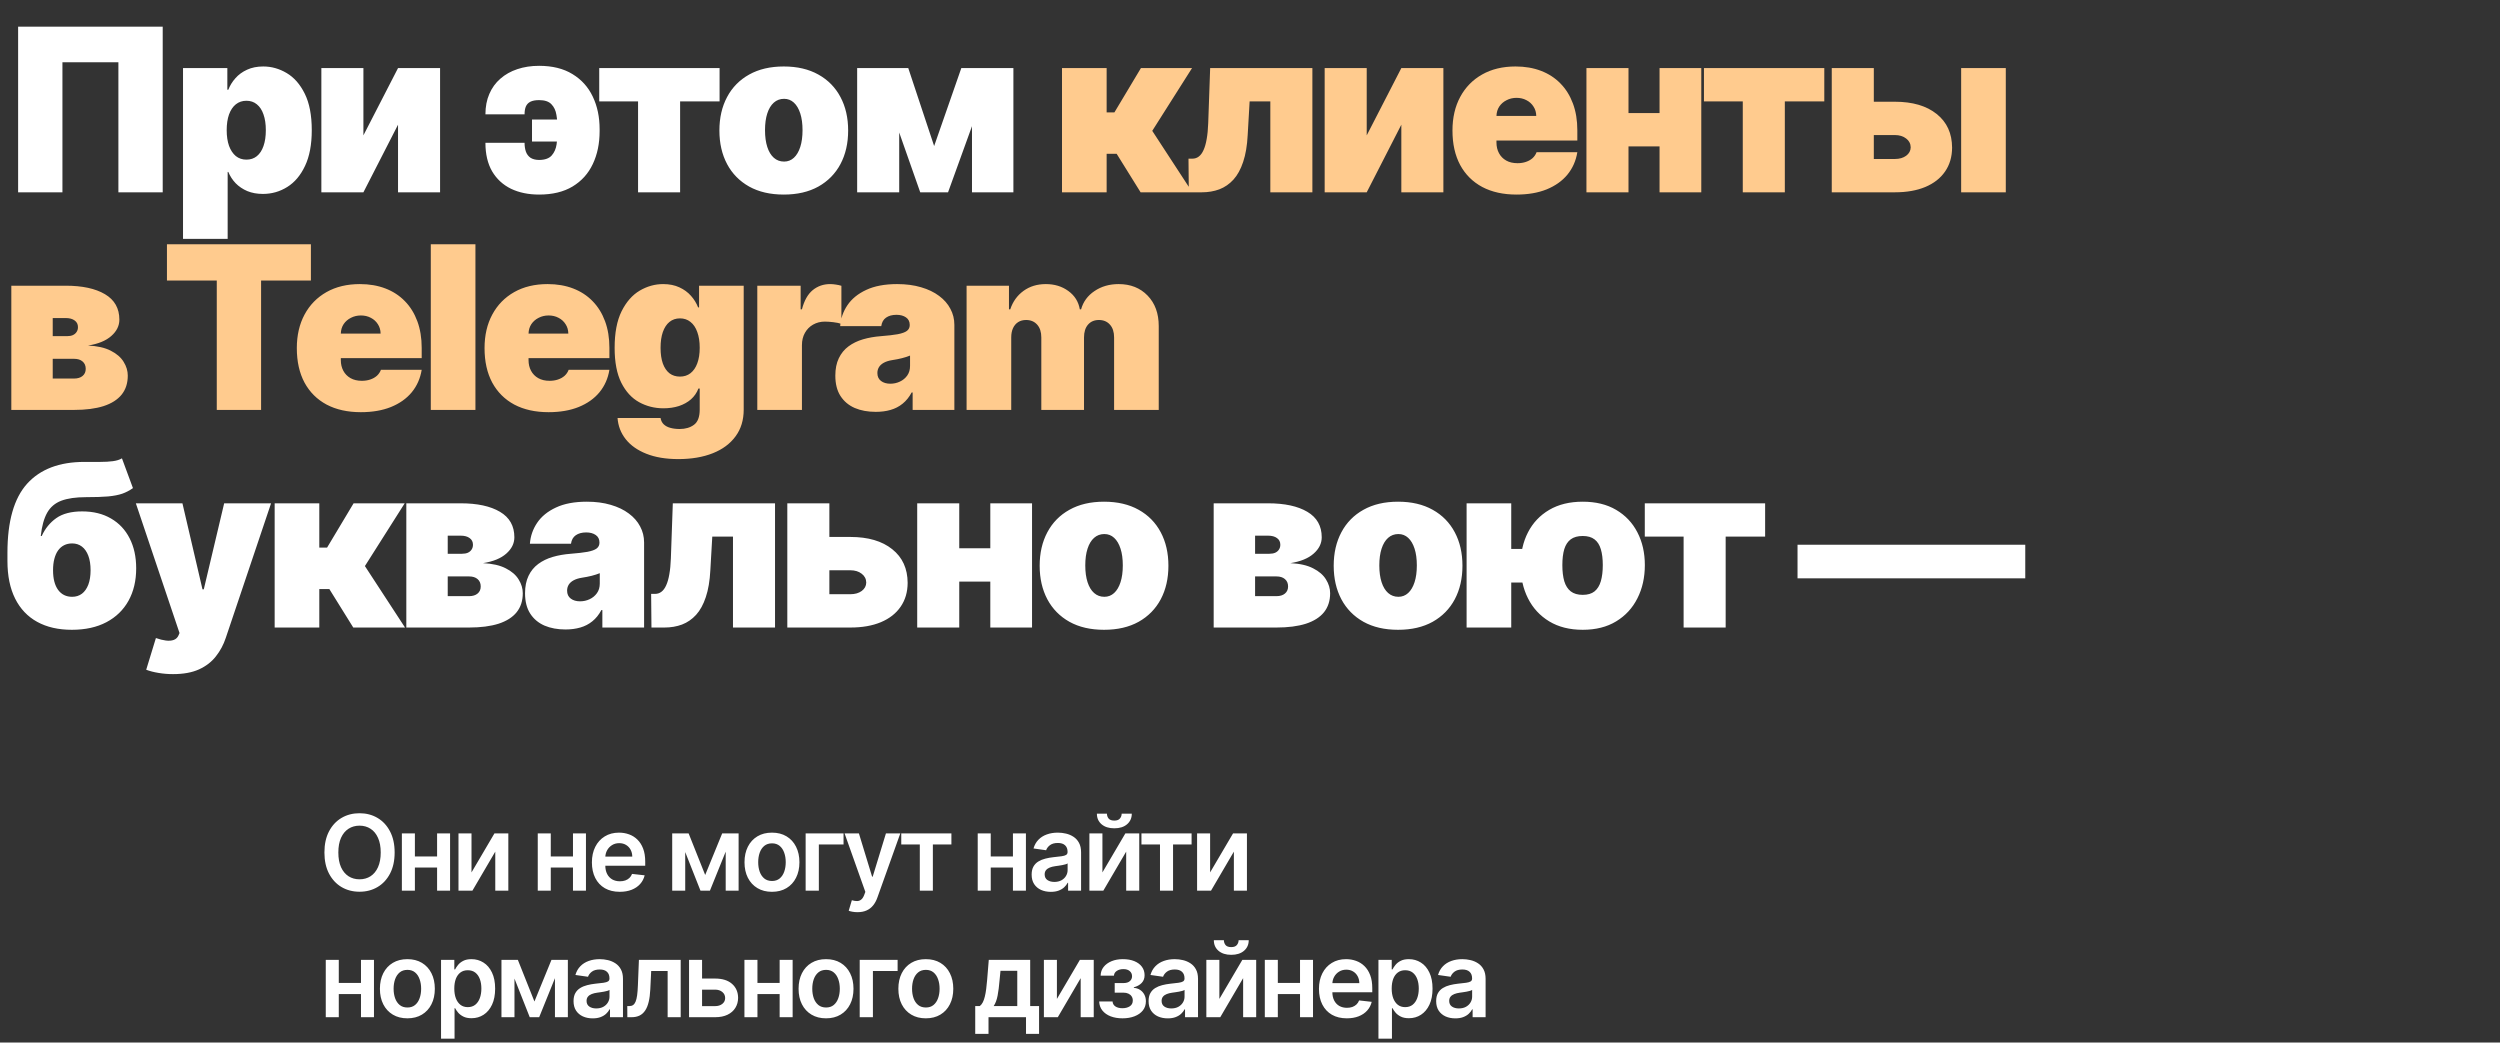
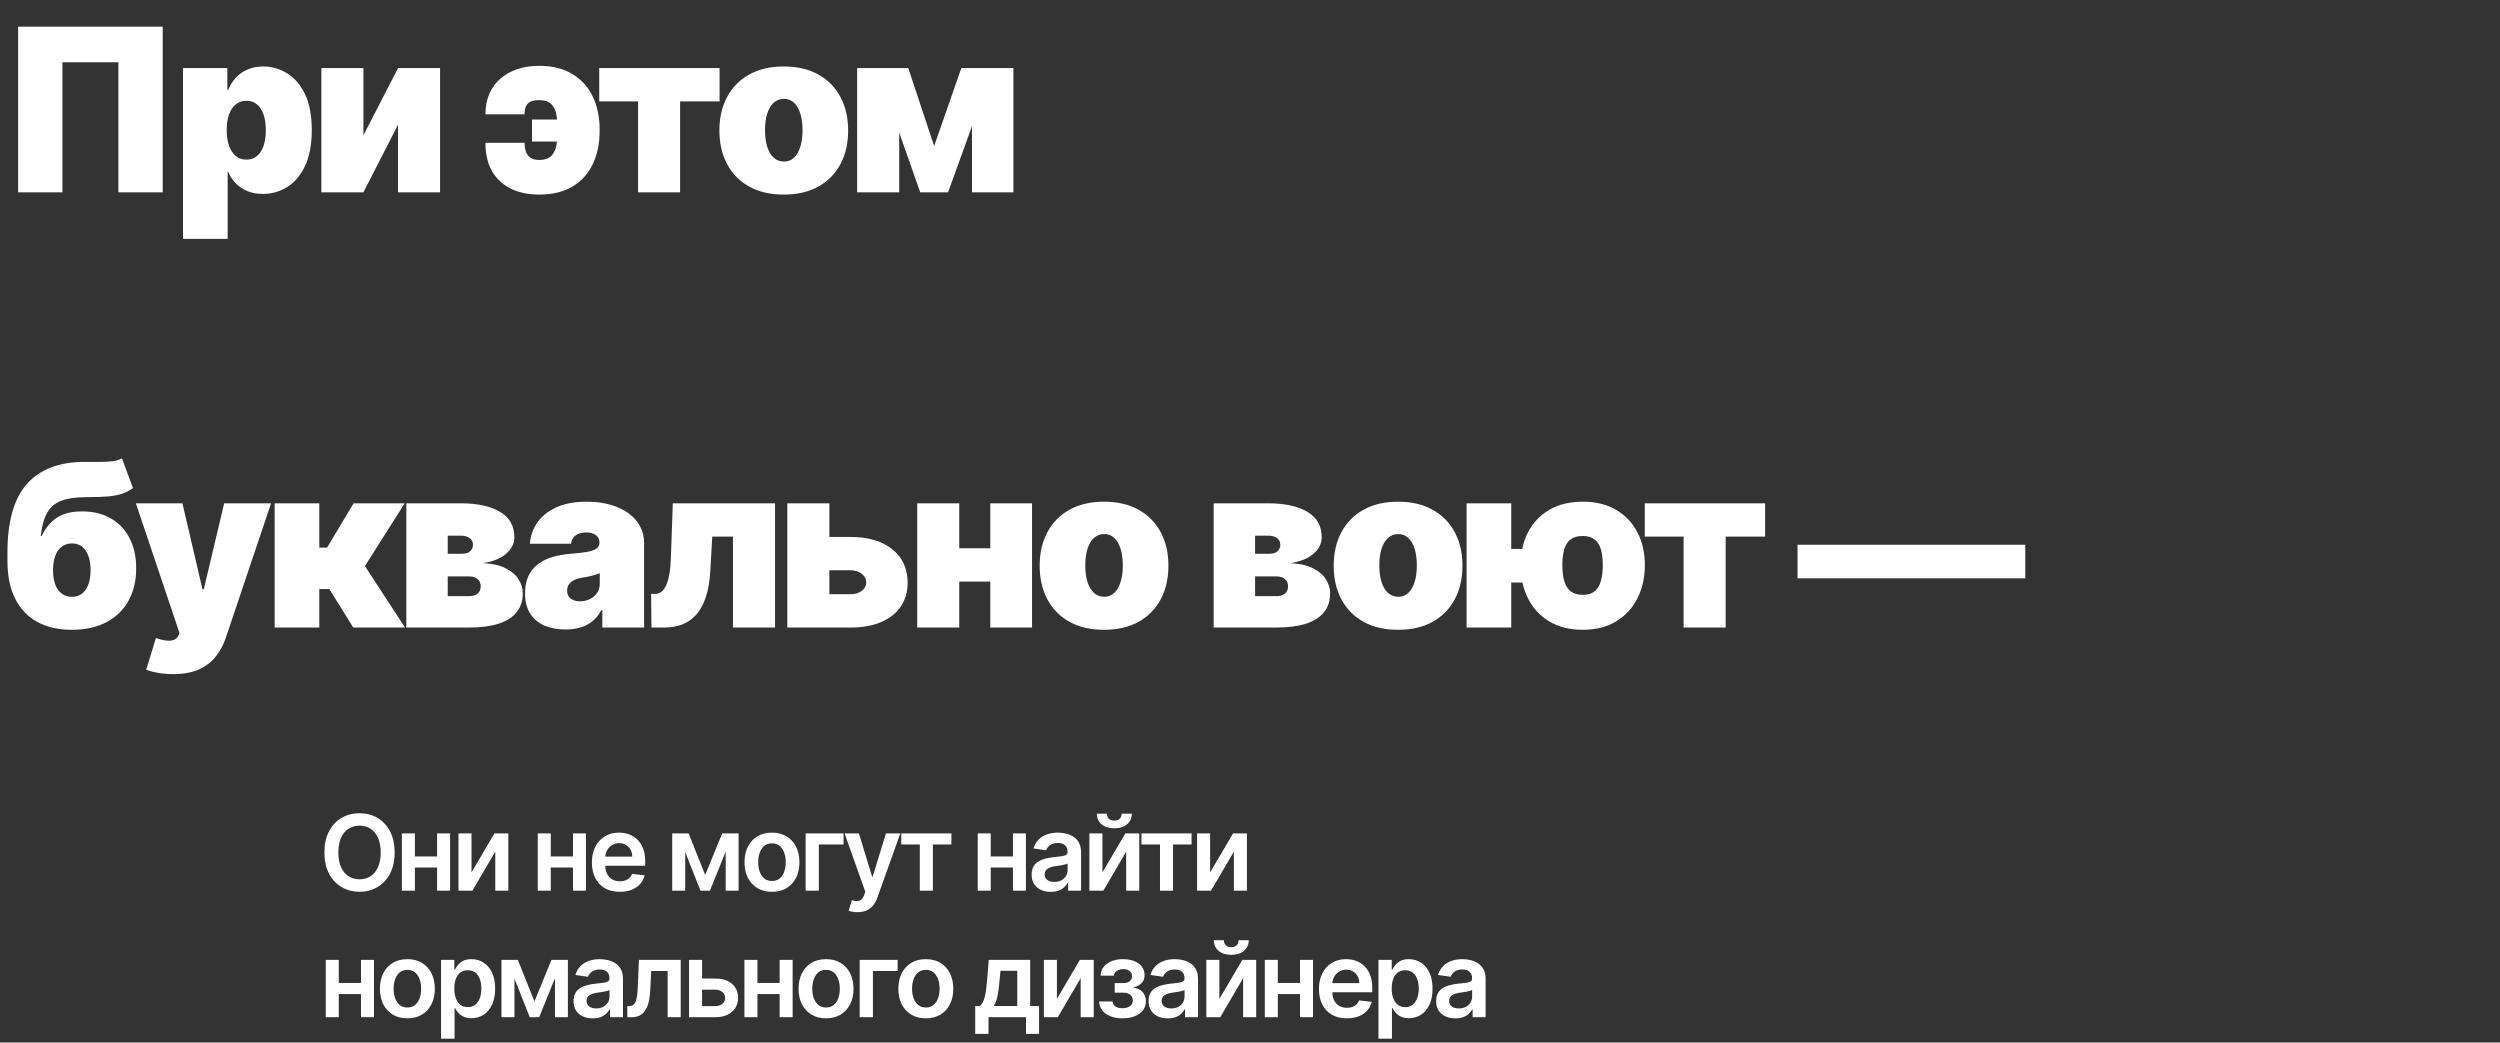
<svg xmlns="http://www.w3.org/2000/svg" width="494" height="206" viewBox="0 0 494 206" fill="none">
  <rect x="0" y="0" width="494" height="206" fill="#333333" stroke="none" />
  <path d="M32.152 5.273V38H23.395V12.304H12.337V38H3.58V5.273H32.152ZM36.165 47.205V13.454H44.922V17.737H45.114C45.433 16.906 45.902 16.145 46.52 15.452C47.138 14.749 47.905 14.19 48.821 13.774C49.737 13.348 50.803 13.135 52.017 13.135C53.636 13.135 55.176 13.566 56.635 14.429C58.105 15.292 59.299 16.651 60.215 18.504C61.142 20.358 61.605 22.766 61.605 25.727C61.605 28.561 61.163 30.91 60.279 32.775C59.405 34.639 58.233 36.029 56.763 36.945C55.304 37.861 53.7 38.32 51.953 38.32C50.803 38.32 49.775 38.133 48.869 37.76C47.974 37.377 47.207 36.86 46.568 36.21C45.939 35.55 45.455 34.804 45.114 33.973H44.986V47.205H36.165ZM44.794 25.727C44.794 26.921 44.949 27.954 45.257 28.827C45.577 29.69 46.025 30.361 46.6 30.841C47.186 31.31 47.883 31.544 48.693 31.544C49.503 31.544 50.19 31.315 50.755 30.857C51.33 30.388 51.767 29.722 52.065 28.859C52.374 27.986 52.528 26.942 52.528 25.727C52.528 24.513 52.374 23.474 52.065 22.611C51.767 21.738 51.33 21.072 50.755 20.614C50.19 20.145 49.503 19.91 48.693 19.91C47.883 19.91 47.186 20.145 46.6 20.614C46.025 21.072 45.577 21.738 45.257 22.611C44.949 23.474 44.794 24.513 44.794 25.727ZM71.81 26.75L78.65 13.454H86.959V38H78.65V24.641L71.81 38H63.501V13.454H71.81V26.75ZM106.53 19.783C105.806 19.783 105.231 19.889 104.805 20.102C104.389 20.315 104.091 20.63 103.91 21.045C103.739 21.45 103.654 21.967 103.654 22.595H95.92C95.92 21.093 96.175 19.751 96.687 18.568C97.198 17.375 97.928 16.368 98.876 15.548C99.824 14.717 100.943 14.088 102.232 13.662C103.532 13.226 104.964 13.007 106.53 13.007C109.151 13.007 111.346 13.55 113.114 14.637C114.893 15.713 116.23 17.194 117.125 19.079C118.031 20.965 118.484 23.117 118.484 25.535V25.919C118.484 28.359 118.036 30.521 117.141 32.407C116.257 34.293 114.925 35.773 113.146 36.849C111.378 37.915 109.173 38.447 106.53 38.447C104.421 38.447 102.567 38.064 100.969 37.297C99.382 36.519 98.141 35.374 97.246 33.861C96.362 32.338 95.92 30.457 95.92 28.22H103.654C103.654 28.859 103.739 29.435 103.91 29.946C104.091 30.457 104.389 30.862 104.805 31.16C105.231 31.448 105.806 31.597 106.53 31.608C107.681 31.597 108.512 31.299 109.023 30.713C109.535 30.127 109.854 29.397 109.982 28.524C110.11 27.64 110.174 26.771 110.174 25.919V25.535C110.174 24.523 110.099 23.581 109.95 22.707C109.812 21.834 109.481 21.13 108.959 20.598C108.448 20.054 107.638 19.783 106.53 19.783ZM112.411 23.618V27.965H105.124V23.618H112.411ZM118.409 20.038V13.454H142.188V20.038H134.39V38H126.08V20.038H118.409ZM154.874 38.447C152.21 38.447 149.931 37.92 148.034 36.865C146.138 35.8 144.684 34.319 143.672 32.423C142.66 30.516 142.154 28.305 142.154 25.791C142.154 23.277 142.66 21.072 143.672 19.175C144.684 17.268 146.138 15.788 148.034 14.733C149.931 13.668 152.21 13.135 154.874 13.135C157.537 13.135 159.817 13.668 161.713 14.733C163.61 15.788 165.064 17.268 166.076 19.175C167.088 21.072 167.594 23.277 167.594 25.791C167.594 28.305 167.088 30.516 166.076 32.423C165.064 34.319 163.61 35.8 161.713 36.865C159.817 37.92 157.537 38.447 154.874 38.447ZM154.938 31.928C155.683 31.928 156.328 31.677 156.871 31.177C157.415 30.676 157.835 29.962 158.134 29.035C158.432 28.108 158.581 27.006 158.581 25.727C158.581 24.438 158.432 23.336 158.134 22.419C157.835 21.492 157.415 20.779 156.871 20.278C156.328 19.777 155.683 19.527 154.938 19.527C154.149 19.527 153.473 19.777 152.908 20.278C152.344 20.779 151.912 21.492 151.614 22.419C151.316 23.336 151.166 24.438 151.166 25.727C151.166 27.006 151.316 28.108 151.614 29.035C151.912 29.962 152.344 30.676 152.908 31.177C153.473 31.677 154.149 31.928 154.938 31.928ZM184.587 28.859L189.956 13.454H196.22L187.335 38H181.838L173.209 13.454H179.473L184.587 28.859ZM177.683 13.454V38H169.374V13.454H177.683ZM192.065 38V13.454H200.247V38H192.065ZM24.098 90.57L26.271 96.45C25.611 96.919 24.908 97.287 24.162 97.553C23.416 97.809 22.484 97.99 21.365 98.096C20.247 98.192 18.793 98.24 17.003 98.24C14.979 98.24 13.349 98.474 12.113 98.943C10.877 99.412 9.945 100.206 9.316 101.324C8.688 102.443 8.267 103.972 8.054 105.911H8.246C8.917 104.44 9.876 103.263 11.122 102.379C12.379 101.495 14.084 101.053 16.236 101.053C18.441 101.053 20.343 101.521 21.941 102.459C23.539 103.386 24.764 104.691 25.616 106.374C26.479 108.057 26.91 110.033 26.91 112.303C26.91 114.753 26.404 116.889 25.392 118.711C24.38 120.532 22.926 121.944 21.03 122.945C19.134 123.947 16.854 124.447 14.19 124.447C11.527 124.447 9.247 123.925 7.351 122.881C5.455 121.837 4 120.303 2.988 118.279C1.976 116.255 1.47 113.773 1.47 110.832V109.234C1.47 103.013 2.765 98.464 5.353 95.587C7.953 92.711 11.729 91.273 16.683 91.273C17.834 91.273 18.878 91.273 19.815 91.273C20.764 91.273 21.595 91.225 22.308 91.129C23.033 91.033 23.629 90.847 24.098 90.57ZM14.254 117.928C15 117.928 15.645 117.725 16.188 117.32C16.731 116.905 17.152 116.308 17.45 115.531C17.749 114.742 17.898 113.794 17.898 112.686C17.898 111.557 17.749 110.598 17.45 109.81C17.152 109.021 16.731 108.419 16.188 108.004C15.645 107.588 15 107.381 14.254 107.381C13.668 107.381 13.141 107.498 12.672 107.732C12.204 107.967 11.804 108.313 11.474 108.771C11.154 109.218 10.909 109.772 10.739 110.433C10.568 111.083 10.483 111.834 10.483 112.686C10.483 114.348 10.813 115.637 11.474 116.553C12.145 117.469 13.072 117.928 14.254 117.928ZM34.195 133.205C33.183 133.205 32.219 133.125 31.303 132.965C30.387 132.816 29.582 132.608 28.89 132.342L30.807 126.077C31.532 126.333 32.192 126.498 32.789 126.573C33.396 126.647 33.913 126.605 34.339 126.445C34.776 126.285 35.09 125.982 35.282 125.534L35.474 125.087L26.844 99.454H36.049L40.012 116.457H40.268L44.295 99.454H53.563L44.614 126.045C44.167 127.398 43.517 128.613 42.665 129.689C41.823 130.776 40.715 131.633 39.341 132.262C37.967 132.89 36.251 133.205 34.195 133.205ZM54.272 124V99.454H63.093V108.212H64.627L69.869 99.454H79.968L72.106 111.855L80.032 124H69.805L65.075 116.393H63.093V124H54.272ZM80.289 124V99.454H91.028C94.32 99.454 96.909 100.014 98.794 101.132C100.691 102.251 101.639 103.929 101.639 106.166C101.639 107.381 101.106 108.457 100.041 109.394C98.986 110.332 97.452 110.96 95.439 111.28C97.292 111.365 98.794 111.706 99.945 112.303C101.106 112.888 101.953 113.624 102.486 114.508C103.029 115.381 103.301 116.287 103.301 117.224C103.301 118.716 102.896 119.968 102.086 120.98C101.277 121.981 100.083 122.738 98.507 123.249C96.93 123.75 94.991 124 92.69 124H80.289ZM88.471 117.8H92.69C93.404 117.8 93.963 117.629 94.368 117.288C94.783 116.947 94.991 116.479 94.991 115.882C94.991 115.264 94.783 114.779 94.368 114.428C93.963 114.076 93.404 113.901 92.69 113.901H88.471V117.8ZM88.471 109.426H91.284C91.742 109.426 92.131 109.357 92.45 109.218C92.77 109.069 93.015 108.862 93.185 108.595C93.366 108.329 93.457 108.009 93.457 107.636C93.457 107.072 93.239 106.635 92.802 106.326C92.376 106.006 91.784 105.847 91.028 105.847H88.471V109.426ZM111.74 124.384C110.174 124.384 108.789 124.128 107.585 123.616C106.392 123.094 105.454 122.306 104.773 121.251C104.091 120.197 103.75 118.854 103.75 117.224C103.75 115.882 103.979 114.737 104.437 113.789C104.895 112.83 105.534 112.047 106.355 111.44C107.175 110.832 108.128 110.369 109.215 110.049C110.312 109.73 111.495 109.522 112.763 109.426C114.137 109.32 115.24 109.192 116.071 109.043C116.912 108.883 117.519 108.664 117.892 108.387C118.265 108.1 118.452 107.722 118.452 107.253V107.189C118.452 106.55 118.207 106.06 117.717 105.719C117.226 105.378 116.598 105.207 115.831 105.207C114.989 105.207 114.302 105.394 113.769 105.767C113.247 106.129 112.933 106.688 112.827 107.445H104.709C104.815 105.953 105.289 104.579 106.131 103.322C106.983 102.054 108.224 101.042 109.854 100.286C111.484 99.519 113.519 99.135 115.959 99.135C117.717 99.135 119.293 99.343 120.689 99.758C122.084 100.163 123.272 100.733 124.252 101.468C125.233 102.192 125.978 103.045 126.49 104.025C127.012 104.994 127.273 106.049 127.273 107.189V124H119.027V120.548H118.835C118.345 121.464 117.749 122.205 117.045 122.77C116.353 123.334 115.559 123.744 114.664 124C113.78 124.256 112.805 124.384 111.74 124.384ZM114.616 118.822C115.288 118.822 115.916 118.684 116.502 118.407C117.099 118.13 117.583 117.73 117.956 117.208C118.329 116.686 118.516 116.053 118.516 115.307V113.261C118.281 113.357 118.031 113.448 117.764 113.533C117.509 113.618 117.232 113.698 116.934 113.773C116.646 113.847 116.337 113.917 116.007 113.98C115.687 114.044 115.351 114.103 115 114.156C114.318 114.263 113.759 114.439 113.322 114.684C112.896 114.918 112.576 115.211 112.363 115.562C112.161 115.903 112.06 116.287 112.06 116.713C112.06 117.395 112.299 117.917 112.779 118.279C113.258 118.641 113.871 118.822 114.616 118.822ZM128.729 124L128.665 117.352H129.432C129.911 117.352 130.332 117.214 130.694 116.937C131.067 116.66 131.381 116.234 131.637 115.658C131.903 115.083 132.111 114.353 132.26 113.469C132.42 112.585 132.521 111.536 132.564 110.321L132.947 99.454H153.146V124H144.837V106.038H140.746L140.362 112.686C140.256 114.774 139.957 116.543 139.467 117.991C138.988 119.44 138.349 120.607 137.55 121.491C136.751 122.365 135.824 123.004 134.769 123.409C133.714 123.803 132.553 124 131.285 124H128.729ZM160.495 106.102H168.037C171.542 106.102 174.302 106.912 176.315 108.531C178.329 110.14 179.341 112.356 179.351 115.179C179.341 117.001 178.877 118.572 177.961 119.893C177.056 121.214 175.756 122.232 174.062 122.945C172.379 123.648 170.371 124 168.037 124H155.573V99.454H163.883V117.416H168.037C168.943 117.416 169.689 117.203 170.275 116.777C170.861 116.34 171.159 115.786 171.17 115.115C171.159 114.401 170.861 113.821 170.275 113.373C169.689 112.915 168.943 112.686 168.037 112.686H160.495V106.102ZM198.753 108.339V114.923H186.416V108.339H198.753ZM189.548 99.454V124H181.239V99.454H189.548ZM203.931 99.454V124H195.685V99.454H203.931ZM218.159 124.447C215.495 124.447 213.215 123.92 211.319 122.865C209.423 121.8 207.969 120.319 206.957 118.423C205.944 116.516 205.438 114.305 205.438 111.791C205.438 109.277 205.944 107.072 206.957 105.175C207.969 103.268 209.423 101.788 211.319 100.733C213.215 99.668 215.495 99.135 218.159 99.135C220.822 99.135 223.102 99.668 224.998 100.733C226.894 101.788 228.349 103.268 229.361 105.175C230.373 107.072 230.879 109.277 230.879 111.791C230.879 114.305 230.373 116.516 229.361 118.423C228.349 120.319 226.894 121.8 224.998 122.865C223.102 123.92 220.822 124.447 218.159 124.447ZM218.223 117.928C218.968 117.928 219.613 117.677 220.156 117.176C220.699 116.676 221.12 115.962 221.419 115.035C221.717 114.108 221.866 113.006 221.866 111.727C221.866 110.438 221.717 109.336 221.419 108.419C221.12 107.493 220.699 106.779 220.156 106.278C219.613 105.777 218.968 105.527 218.223 105.527C217.434 105.527 216.758 105.777 216.193 106.278C215.628 106.779 215.197 107.493 214.899 108.419C214.6 109.336 214.451 110.438 214.451 111.727C214.451 113.006 214.6 114.108 214.899 115.035C215.197 115.962 215.628 116.676 216.193 117.176C216.758 117.677 217.434 117.928 218.223 117.928ZM239.823 124V99.454H250.562C253.854 99.454 256.442 100.014 258.328 101.132C260.224 102.251 261.173 103.929 261.173 106.166C261.173 107.381 260.64 108.457 259.575 109.394C258.52 110.332 256.986 110.96 254.972 111.28C256.826 111.365 258.328 111.706 259.479 112.303C260.64 112.888 261.487 113.624 262.02 114.508C262.563 115.381 262.835 116.287 262.835 117.224C262.835 118.716 262.43 119.968 261.62 120.98C260.81 121.981 259.617 122.738 258.04 123.249C256.464 123.75 254.525 124 252.224 124H239.823ZM248.005 117.8H252.224C252.938 117.8 253.497 117.629 253.902 117.288C254.317 116.947 254.525 116.479 254.525 115.882C254.525 115.264 254.317 114.779 253.902 114.428C253.497 114.076 252.938 113.901 252.224 113.901H248.005V117.8ZM248.005 109.426H250.817C251.276 109.426 251.664 109.357 251.984 109.218C252.304 109.069 252.549 108.862 252.719 108.595C252.9 108.329 252.991 108.009 252.991 107.636C252.991 107.072 252.772 106.635 252.336 106.326C251.909 106.006 251.318 105.847 250.562 105.847H248.005V109.426ZM276.26 124.447C273.596 124.447 271.316 123.92 269.42 122.865C267.524 121.8 266.07 120.319 265.058 118.423C264.045 116.516 263.539 114.305 263.539 111.791C263.539 109.277 264.045 107.072 265.058 105.175C266.07 103.268 267.524 101.788 269.42 100.733C271.316 99.668 273.596 99.135 276.26 99.135C278.923 99.135 281.203 99.668 283.099 100.733C284.995 101.788 286.45 103.268 287.462 105.175C288.474 107.072 288.98 109.277 288.98 111.791C288.98 114.305 288.474 116.516 287.462 118.423C286.45 120.319 284.995 121.8 283.099 122.865C281.203 123.92 278.923 124.447 276.26 124.447ZM276.324 117.928C277.069 117.928 277.714 117.677 278.257 117.176C278.8 116.676 279.221 115.962 279.52 115.035C279.818 114.108 279.967 113.006 279.967 111.727C279.967 110.438 279.818 109.336 279.52 108.419C279.221 107.493 278.8 106.779 278.257 106.278C277.714 105.777 277.069 105.527 276.324 105.527C275.535 105.527 274.859 105.777 274.294 106.278C273.729 106.779 273.298 107.493 273 108.419C272.701 109.336 272.552 110.438 272.552 111.727C272.552 113.006 272.701 114.108 273 115.035C273.298 115.962 273.729 116.676 274.294 117.176C274.859 117.677 275.535 117.928 276.324 117.928ZM305.525 108.467V115.115H291.974V108.467H305.525ZM298.621 99.454V124H289.8V99.454H298.621ZM312.748 124.447C310.17 124.447 307.965 123.893 306.132 122.786C304.3 121.678 302.899 120.159 301.929 118.231C300.96 116.303 300.475 114.114 300.475 111.663C300.475 109.234 300.96 107.077 301.929 105.191C302.899 103.306 304.3 101.825 306.132 100.749C307.965 99.673 310.17 99.135 312.748 99.135C315.326 99.135 317.526 99.673 319.348 100.749C321.18 101.825 322.581 103.306 323.55 105.191C324.531 107.077 325.021 109.234 325.021 111.663C325.021 114.114 324.531 116.303 323.55 118.231C322.581 120.159 321.18 121.678 319.348 122.786C317.526 123.893 315.326 124.447 312.748 124.447ZM312.748 117.544C313.728 117.544 314.506 117.315 315.081 116.857C315.656 116.388 316.072 115.717 316.327 114.843C316.583 113.959 316.711 112.899 316.711 111.663C316.711 110.428 316.583 109.384 316.327 108.531C316.072 107.668 315.656 107.018 315.081 106.582C314.506 106.134 313.728 105.911 312.748 105.911C311.768 105.911 310.979 106.129 310.383 106.566C309.797 107.002 309.371 107.647 309.104 108.499C308.849 109.352 308.721 110.406 308.721 111.663C308.721 112.92 308.849 113.986 309.104 114.859C309.371 115.733 309.797 116.399 310.383 116.857C310.979 117.315 311.768 117.544 312.748 117.544ZM325.01 106.038V99.454H348.789V106.038H340.991V124H332.681V106.038H325.01ZM400.192 107.636V114.284H355.192V107.636H400.192Z" fill="white" />
-   <path d="M209.851 38V13.454H218.672V22.212H220.206L225.447 13.454H235.547L227.685 25.855L235.611 38H225.383L220.653 30.393H218.672V38H209.851ZM234.909 38L234.845 31.352H235.612C236.092 31.352 236.513 31.214 236.875 30.937C237.248 30.66 237.562 30.234 237.818 29.658C238.084 29.083 238.292 28.353 238.441 27.469C238.601 26.585 238.702 25.535 238.744 24.321L239.128 13.454H259.327V38H251.017V20.038H246.926L246.543 26.686C246.436 28.774 246.138 30.543 245.648 31.991C245.169 33.44 244.529 34.607 243.73 35.491C242.931 36.365 242.004 37.004 240.95 37.409C239.895 37.803 238.734 38 237.466 38H234.909ZM270.063 26.75L276.903 13.454H285.212V38H276.903V24.641L270.063 38H261.754V13.454H270.063V26.75ZM299.664 38.447C297.043 38.447 294.785 37.947 292.889 36.945C291.003 35.933 289.549 34.484 288.526 32.599C287.514 30.702 287.008 28.433 287.008 25.791C287.008 23.256 287.519 21.04 288.542 19.143C289.565 17.247 291.008 15.772 292.873 14.717C294.737 13.662 296.937 13.135 299.472 13.135C301.326 13.135 303.004 13.423 304.506 13.998C306.008 14.573 307.292 15.409 308.357 16.507C309.423 17.593 310.243 18.914 310.818 20.47C311.394 22.025 311.681 23.778 311.681 25.727V27.773H289.757V22.915H303.563C303.553 22.212 303.372 21.594 303.02 21.061C302.679 20.518 302.216 20.097 301.63 19.799C301.054 19.49 300.399 19.335 299.664 19.335C298.95 19.335 298.295 19.49 297.699 19.799C297.102 20.097 296.623 20.512 296.26 21.045C295.909 21.578 295.722 22.201 295.701 22.915V28.156C295.701 28.945 295.866 29.648 296.197 30.266C296.527 30.884 297.001 31.368 297.619 31.72C298.237 32.071 298.982 32.247 299.856 32.247C300.463 32.247 301.017 32.162 301.518 31.991C302.029 31.821 302.466 31.576 302.828 31.256C303.19 30.926 303.457 30.532 303.627 30.074H311.681C311.404 31.778 310.749 33.259 309.716 34.516C308.682 35.763 307.313 36.732 305.609 37.425C303.915 38.106 301.933 38.447 299.664 38.447ZM330.995 22.34V28.923H318.658V22.34H330.995ZM321.79 13.454V38H313.481V13.454H321.79ZM336.173 13.454V38H327.927V13.454H336.173ZM336.702 20.038V13.454H360.48V20.038H352.682V38H344.372V20.038H336.702ZM366.878 20.102H374.42C377.925 20.102 380.685 20.912 382.698 22.531C384.712 24.14 385.724 26.356 385.734 29.179C385.724 31.001 385.26 32.572 384.344 33.893C383.439 35.214 382.139 36.231 380.445 36.945C378.762 37.648 376.754 38 374.42 38H361.956V13.454H370.266V31.416H374.42C375.326 31.416 376.072 31.203 376.658 30.777C377.244 30.34 377.542 29.786 377.553 29.115C377.542 28.401 377.244 27.821 376.658 27.373C376.072 26.915 375.326 26.686 374.42 26.686H366.878V20.102ZM387.524 38V13.454H396.345V38H387.524ZM2.237 81V56.455H12.976C16.268 56.455 18.857 57.014 20.742 58.133C22.639 59.251 23.587 60.929 23.587 63.166C23.587 64.381 23.054 65.457 21.989 66.394C20.934 67.332 19.4 67.96 17.386 68.28C19.24 68.365 20.742 68.706 21.893 69.303C23.054 69.888 23.901 70.624 24.434 71.508C24.977 72.381 25.249 73.287 25.249 74.224C25.249 75.716 24.844 76.968 24.034 77.98C23.224 78.981 22.031 79.738 20.454 80.249C18.878 80.75 16.939 81 14.638 81H2.237ZM10.419 74.8H14.638C15.352 74.8 15.911 74.629 16.316 74.288C16.731 73.947 16.939 73.479 16.939 72.882C16.939 72.264 16.731 71.779 16.316 71.428C15.911 71.076 15.352 70.901 14.638 70.901H10.419V74.8ZM10.419 66.426H13.232C13.69 66.426 14.079 66.357 14.398 66.218C14.718 66.069 14.963 65.862 15.133 65.595C15.314 65.329 15.405 65.009 15.405 64.636C15.405 64.072 15.186 63.635 14.75 63.326C14.323 63.006 13.732 62.847 12.976 62.847H10.419V66.426ZM32.99 55.432V48.273H61.435V55.432H51.591V81H42.834V55.432H32.99ZM71.308 81.447C68.688 81.447 66.429 80.947 64.533 79.945C62.647 78.933 61.193 77.484 60.17 75.599C59.158 73.702 58.652 71.433 58.652 68.791C58.652 66.256 59.164 64.04 60.186 62.144C61.209 60.247 62.653 58.772 64.517 57.717C66.381 56.662 68.581 56.135 71.117 56.135C72.971 56.135 74.648 56.423 76.15 56.998C77.653 57.573 78.936 58.409 80.002 59.507C81.067 60.593 81.887 61.914 82.463 63.47C83.038 65.025 83.326 66.778 83.326 68.727V70.773H61.401V65.915H75.208C75.197 65.212 75.016 64.594 74.664 64.061C74.323 63.518 73.86 63.097 73.274 62.799C72.699 62.49 72.044 62.335 71.308 62.335C70.595 62.335 69.94 62.49 69.343 62.799C68.746 63.097 68.267 63.512 67.905 64.045C67.553 64.578 67.367 65.201 67.346 65.915V71.156C67.346 71.945 67.511 72.648 67.841 73.266C68.171 73.883 68.645 74.368 69.263 74.72C69.881 75.071 70.627 75.247 71.5 75.247C72.108 75.247 72.662 75.162 73.162 74.992C73.674 74.821 74.11 74.576 74.473 74.256C74.835 73.926 75.101 73.532 75.272 73.074H83.326C83.049 74.778 82.393 76.259 81.36 77.516C80.327 78.763 78.958 79.732 77.253 80.425C75.559 81.106 73.578 81.447 71.308 81.447ZM93.946 48.273V81H85.125V48.273H93.946ZM108.402 81.447C105.781 81.447 103.523 80.947 101.626 79.945C99.741 78.933 98.287 77.484 97.264 75.599C96.252 73.702 95.746 71.433 95.746 68.791C95.746 66.256 96.257 64.04 97.28 62.144C98.302 60.247 99.746 58.772 101.61 57.717C103.475 56.662 105.675 56.135 108.21 56.135C110.064 56.135 111.742 56.423 113.244 56.998C114.746 57.573 116.03 58.409 117.095 59.507C118.16 60.593 118.981 61.914 119.556 63.47C120.131 65.025 120.419 66.778 120.419 68.727V70.773H98.494V65.915H112.301C112.29 65.212 112.109 64.594 111.758 64.061C111.417 63.518 110.953 63.097 110.367 62.799C109.792 62.49 109.137 62.335 108.402 62.335C107.688 62.335 107.033 62.49 106.436 62.799C105.84 63.097 105.36 63.512 104.998 64.045C104.647 64.578 104.46 65.201 104.439 65.915V71.156C104.439 71.945 104.604 72.648 104.934 73.266C105.264 73.883 105.739 74.368 106.356 74.72C106.974 75.071 107.72 75.247 108.594 75.247C109.201 75.247 109.755 75.162 110.256 74.992C110.767 74.821 111.204 74.576 111.566 74.256C111.928 73.926 112.195 73.532 112.365 73.074H120.419C120.142 74.778 119.487 76.259 118.453 77.516C117.42 78.763 116.051 79.732 114.347 80.425C112.653 81.106 110.671 81.447 108.402 81.447ZM134.044 90.716C131.583 90.716 129.473 90.364 127.716 89.661C125.968 88.969 124.61 88.01 123.641 86.785C122.682 85.57 122.144 84.175 122.027 82.598H130.528C130.613 83.12 130.826 83.541 131.167 83.86C131.508 84.18 131.945 84.409 132.478 84.548C133.021 84.697 133.628 84.771 134.299 84.771C135.439 84.771 136.382 84.494 137.128 83.94C137.884 83.386 138.262 82.385 138.262 80.936V76.781H138.007C137.687 77.612 137.197 78.321 136.537 78.907C135.876 79.482 135.082 79.924 134.156 80.233C133.229 80.531 132.211 80.68 131.103 80.68C129.356 80.68 127.748 80.276 126.277 79.466C124.818 78.656 123.646 77.373 122.762 75.615C121.888 73.857 121.451 71.561 121.451 68.727C121.451 65.766 121.91 63.358 122.826 61.504C123.753 59.651 124.946 58.292 126.405 57.429C127.875 56.566 129.42 56.135 131.039 56.135C132.254 56.135 133.319 56.348 134.236 56.774C135.152 57.19 135.919 57.749 136.537 58.452C137.155 59.145 137.623 59.906 137.943 60.737H138.135V56.455H146.956V80.936C146.956 83.013 146.418 84.777 145.342 86.225C144.276 87.685 142.774 88.798 140.835 89.565C138.896 90.332 136.633 90.716 134.044 90.716ZM134.363 74.416C135.173 74.416 135.865 74.192 136.441 73.745C137.027 73.287 137.474 72.637 137.783 71.796C138.103 70.943 138.262 69.921 138.262 68.727C138.262 67.513 138.103 66.474 137.783 65.611C137.474 64.738 137.027 64.072 136.441 63.614C135.865 63.145 135.173 62.91 134.363 62.91C133.554 62.91 132.861 63.145 132.286 63.614C131.721 64.072 131.285 64.738 130.976 65.611C130.677 66.474 130.528 67.513 130.528 68.727C130.528 69.942 130.677 70.975 130.976 71.827C131.285 72.669 131.721 73.314 132.286 73.761C132.861 74.198 133.554 74.416 134.363 74.416ZM149.642 81V56.455H158.207V61.121H158.463C158.911 59.395 159.619 58.133 160.588 57.334C161.569 56.534 162.714 56.135 164.024 56.135C164.408 56.135 164.786 56.167 165.159 56.231C165.542 56.284 165.91 56.364 166.261 56.471V63.997C165.825 63.848 165.287 63.736 164.647 63.662C164.008 63.587 163.46 63.55 163.001 63.55C162.139 63.55 161.361 63.747 160.668 64.141C159.987 64.525 159.449 65.068 159.054 65.771C158.66 66.463 158.463 67.278 158.463 68.216V81H149.642ZM173.051 81.383C171.485 81.383 170.1 81.128 168.896 80.617C167.703 80.094 166.765 79.306 166.083 78.251C165.402 77.197 165.061 75.854 165.061 74.224C165.061 72.882 165.29 71.737 165.748 70.789C166.206 69.83 166.845 69.047 167.665 68.44C168.486 67.832 169.439 67.369 170.526 67.049C171.623 66.73 172.806 66.522 174.073 66.426C175.448 66.32 176.55 66.192 177.381 66.043C178.223 65.883 178.83 65.664 179.203 65.387C179.576 65.1 179.762 64.722 179.762 64.253V64.189C179.762 63.55 179.517 63.06 179.027 62.719C178.537 62.378 177.909 62.207 177.142 62.207C176.3 62.207 175.613 62.394 175.08 62.767C174.558 63.129 174.244 63.688 174.137 64.445H166.019C166.126 62.953 166.6 61.579 167.442 60.322C168.294 59.054 169.535 58.042 171.165 57.285C172.795 56.519 174.83 56.135 177.269 56.135C179.027 56.135 180.604 56.343 182 56.758C183.395 57.163 184.583 57.733 185.563 58.468C186.543 59.193 187.289 60.045 187.8 61.025C188.322 61.994 188.583 63.049 188.583 64.189V81H180.338V77.548H180.146C179.656 78.465 179.059 79.205 178.356 79.769C177.664 80.334 176.87 80.744 175.975 81C175.091 81.256 174.116 81.383 173.051 81.383ZM175.927 75.822C176.598 75.822 177.227 75.684 177.813 75.407C178.409 75.13 178.894 74.731 179.267 74.209C179.64 73.686 179.826 73.053 179.826 72.307V70.261C179.592 70.357 179.342 70.448 179.075 70.533C178.82 70.618 178.543 70.698 178.244 70.773C177.957 70.847 177.648 70.916 177.317 70.981C176.998 71.044 176.662 71.103 176.311 71.156C175.629 71.263 175.07 71.439 174.633 71.684C174.207 71.918 173.887 72.211 173.674 72.562C173.472 72.903 173.37 73.287 173.37 73.713C173.37 74.395 173.61 74.917 174.089 75.279C174.569 75.641 175.181 75.822 175.927 75.822ZM190.998 81V56.455H199.372V61.121H199.627C200.139 59.587 201.012 58.372 202.248 57.477C203.484 56.582 204.954 56.135 206.659 56.135C208.385 56.135 209.871 56.593 211.117 57.509C212.364 58.415 213.115 59.619 213.37 61.121H213.626C214.041 59.619 214.926 58.415 216.279 57.509C217.632 56.593 219.219 56.135 221.041 56.135C223.395 56.135 225.302 56.891 226.762 58.404C228.232 59.917 228.967 61.93 228.967 64.445V81H220.146V66.682C220.146 65.606 219.874 64.764 219.331 64.157C218.788 63.539 218.058 63.23 217.142 63.23C216.236 63.23 215.517 63.539 214.984 64.157C214.462 64.764 214.201 65.606 214.201 66.682V81H205.764V66.682C205.764 65.606 205.492 64.764 204.949 64.157C204.405 63.539 203.676 63.23 202.76 63.23C202.152 63.23 201.63 63.369 201.193 63.646C200.757 63.923 200.416 64.322 200.171 64.844C199.936 65.356 199.819 65.968 199.819 66.682V81H190.998Z" fill="#FFCB8E" />
  <path d="M77.98 168.451C77.98 170.078 77.675 171.471 77.066 172.631C76.462 173.786 75.636 174.671 74.589 175.285C73.547 175.899 72.365 176.206 71.043 176.206C69.721 176.206 68.537 175.899 67.49 175.285C66.448 174.666 65.622 173.779 65.013 172.624C64.408 171.464 64.106 170.073 64.106 168.451C64.106 166.824 64.408 165.433 65.013 164.278C65.622 163.118 66.448 162.231 67.49 161.617C68.537 161.003 69.721 160.695 71.043 160.695C72.365 160.695 73.547 161.003 74.589 161.617C75.636 162.231 76.462 163.118 77.066 164.278C77.675 165.433 77.98 166.824 77.98 168.451ZM75.23 168.451C75.23 167.306 75.051 166.34 74.692 165.554C74.338 164.762 73.847 164.165 73.218 163.762C72.589 163.354 71.864 163.15 71.043 163.15C70.222 163.15 69.497 163.354 68.868 163.762C68.239 164.165 67.745 164.762 67.386 165.554C67.033 166.34 66.856 167.306 66.856 168.451C66.856 169.596 67.033 170.564 67.386 171.356C67.745 172.142 68.239 172.739 68.868 173.147C69.497 173.55 70.222 173.751 71.043 173.751C71.864 173.751 72.589 173.55 73.218 173.147C73.847 172.739 74.338 172.142 74.692 171.356C75.051 170.564 75.23 169.596 75.23 168.451ZM87.188 169.232V171.422H81.157V169.232H87.188ZM81.983 164.676V176H79.41V164.676H81.983ZM88.935 164.676V176H86.369V164.676H88.935ZM93.17 172.388L97.704 164.676H100.446V176H97.866V168.281L93.347 176H90.597V164.676H93.17V172.388ZM114.038 169.232V171.422H108.007V169.232H114.038ZM108.833 164.676V176H106.26V164.676H108.833ZM115.785 164.676V176H113.22V164.676H115.785ZM122.46 176.221C121.325 176.221 120.344 175.985 119.519 175.513C118.698 175.037 118.066 174.363 117.624 173.493C117.182 172.619 116.961 171.589 116.961 170.405C116.961 169.24 117.182 168.217 117.624 167.338C118.071 166.453 118.695 165.765 119.497 165.274C120.298 164.777 121.239 164.529 122.32 164.529C123.018 164.529 123.677 164.642 124.296 164.868C124.92 165.089 125.47 165.433 125.947 165.9C126.429 166.367 126.807 166.962 127.082 167.684C127.358 168.402 127.495 169.257 127.495 170.25V171.068H118.214V169.269H124.937C124.932 168.758 124.822 168.303 124.605 167.905C124.389 167.502 124.087 167.185 123.699 166.954C123.315 166.723 122.868 166.608 122.357 166.608C121.811 166.608 121.332 166.741 120.919 167.006C120.507 167.266 120.185 167.61 119.954 168.038C119.728 168.461 119.612 168.925 119.607 169.431V171.002C119.607 171.66 119.728 172.225 119.968 172.697C120.209 173.164 120.546 173.523 120.978 173.774C121.411 174.019 121.917 174.142 122.497 174.142C122.885 174.142 123.237 174.088 123.551 173.98C123.866 173.867 124.139 173.702 124.37 173.486C124.601 173.27 124.775 173.002 124.893 172.683L127.385 172.963C127.227 173.621 126.928 174.196 126.485 174.688C126.048 175.174 125.488 175.553 124.804 175.823C124.121 176.088 123.34 176.221 122.46 176.221ZM139.344 172.896L142.705 164.676H144.858L140.28 176H138.415L133.94 164.676H136.07L139.344 172.896ZM135.399 164.676V176H132.827V164.676H135.399ZM143.398 176V164.676H145.949V176H143.398ZM152.541 176.221C151.435 176.221 150.477 175.978 149.666 175.491C148.855 175.005 148.226 174.324 147.779 173.449C147.336 172.574 147.115 171.552 147.115 170.382C147.115 169.213 147.336 168.188 147.779 167.308C148.226 166.428 148.855 165.745 149.666 165.259C150.477 164.772 151.435 164.529 152.541 164.529C153.647 164.529 154.605 164.772 155.416 165.259C156.227 165.745 156.854 166.428 157.296 167.308C157.743 168.188 157.967 169.213 157.967 170.382C157.967 171.552 157.743 172.574 157.296 173.449C156.854 174.324 156.227 175.005 155.416 175.491C154.605 175.978 153.647 176.221 152.541 176.221ZM152.556 174.083C153.155 174.083 153.657 173.919 154.06 173.589C154.463 173.255 154.763 172.808 154.959 172.248C155.161 171.687 155.261 171.063 155.261 170.375C155.261 169.682 155.161 169.055 154.959 168.495C154.763 167.93 154.463 167.48 154.06 167.146C153.657 166.812 153.155 166.645 152.556 166.645C151.942 166.645 151.43 166.812 151.022 167.146C150.619 167.48 150.317 167.93 150.116 168.495C149.919 169.055 149.821 169.682 149.821 170.375C149.821 171.063 149.919 171.687 150.116 172.248C150.317 172.808 150.619 173.255 151.022 173.589C151.43 173.919 151.942 174.083 152.556 174.083ZM166.684 164.676V166.866H161.804V176H159.194V164.676H166.684ZM169.445 180.246C169.081 180.246 168.744 180.217 168.435 180.158C168.13 180.104 167.887 180.04 167.705 179.966L168.324 177.887C168.712 178 169.059 178.054 169.364 178.049C169.668 178.045 169.936 177.949 170.167 177.762C170.403 177.58 170.602 177.275 170.764 176.848L170.993 176.236L166.887 164.676H169.718L172.327 173.228H172.445L175.062 164.676H177.901L173.367 177.371C173.155 177.971 172.875 178.484 172.526 178.912C172.177 179.345 171.75 179.674 171.244 179.9C170.742 180.131 170.143 180.246 169.445 180.246ZM178.09 166.866V164.676H187.998V166.866H184.334V176H181.754V166.866H178.09ZM200.974 169.232V171.422H194.944V169.232H200.974ZM195.77 164.676V176H193.197V164.676H195.77ZM202.722 164.676V176H200.156V164.676H202.722ZM207.642 176.229C206.925 176.229 206.278 176.101 205.703 175.845C205.133 175.585 204.681 175.201 204.347 174.695C204.017 174.189 203.853 173.565 203.853 172.823C203.853 172.184 203.971 171.655 204.207 171.238C204.443 170.82 204.765 170.486 205.172 170.235C205.58 169.984 206.04 169.795 206.551 169.667C207.067 169.535 207.6 169.439 208.151 169.38C208.814 169.311 209.352 169.25 209.765 169.195C210.178 169.137 210.478 169.048 210.665 168.93C210.856 168.807 210.952 168.618 210.952 168.362V168.318C210.952 167.763 210.788 167.333 210.458 167.028C210.129 166.723 209.655 166.571 209.035 166.571C208.382 166.571 207.863 166.714 207.48 166.999C207.102 167.284 206.846 167.62 206.713 168.009L204.221 167.655C204.418 166.967 204.742 166.392 205.195 165.93C205.647 165.463 206.2 165.114 206.853 164.883C207.507 164.647 208.229 164.529 209.021 164.529C209.566 164.529 210.109 164.593 210.65 164.721C211.191 164.848 211.685 165.06 212.132 165.355C212.579 165.645 212.938 166.04 213.208 166.542C213.483 167.043 213.621 167.669 213.621 168.421V176H211.055V174.444H210.967C210.805 174.759 210.576 175.054 210.281 175.329C209.991 175.599 209.625 175.818 209.183 175.985C208.746 176.147 208.232 176.229 207.642 176.229ZM208.335 174.268C208.871 174.268 209.335 174.162 209.728 173.951C210.122 173.734 210.424 173.449 210.635 173.095C210.851 172.742 210.96 172.356 210.96 171.938V170.604C210.876 170.672 210.734 170.736 210.532 170.795C210.335 170.854 210.114 170.906 209.869 170.95C209.623 170.994 209.38 171.034 209.139 171.068C208.898 171.102 208.689 171.132 208.512 171.156C208.114 171.211 207.758 171.299 207.443 171.422C207.129 171.545 206.88 171.717 206.699 171.938C206.517 172.154 206.426 172.434 206.426 172.778C206.426 173.27 206.605 173.641 206.964 173.892C207.323 174.142 207.78 174.268 208.335 174.268ZM217.839 172.388L222.373 164.676H225.116V176H222.535V168.281L218.016 176H215.266V164.676H217.839V172.388ZM221.643 160.784H223.641C223.641 161.644 223.329 162.342 222.705 162.878C222.086 163.408 221.245 163.674 220.184 163.674C219.132 163.674 218.294 163.408 217.67 162.878C217.05 162.342 216.743 161.644 216.748 160.784H218.731C218.731 161.138 218.839 161.455 219.056 161.735C219.277 162.01 219.653 162.148 220.184 162.148C220.705 162.148 221.076 162.01 221.297 161.735C221.523 161.46 221.638 161.143 221.643 160.784ZM225.55 166.866V164.676H235.458V166.866H231.794V176H229.214V166.866H225.55ZM239.118 172.388L243.652 164.676H246.395V176H243.814V168.281L239.295 176H236.545V164.676H239.118V172.388ZM72.149 194.232V196.422H66.118V194.232H72.149ZM66.944 189.676V201H64.371V189.676H66.944ZM73.896 189.676V201H71.331V189.676H73.896ZM80.498 201.221C79.392 201.221 78.433 200.978 77.622 200.491C76.811 200.005 76.182 199.324 75.735 198.449C75.293 197.574 75.072 196.552 75.072 195.382C75.072 194.213 75.293 193.188 75.735 192.308C76.182 191.428 76.811 190.745 77.622 190.259C78.433 189.772 79.392 189.529 80.498 189.529C81.603 189.529 82.562 189.772 83.373 190.259C84.183 190.745 84.81 191.428 85.252 192.308C85.7 193.188 85.923 194.213 85.923 195.382C85.923 196.552 85.7 197.574 85.252 198.449C84.81 199.324 84.183 200.005 83.373 200.491C82.562 200.978 81.603 201.221 80.498 201.221ZM80.512 199.083C81.112 199.083 81.613 198.919 82.016 198.589C82.419 198.255 82.719 197.808 82.915 197.248C83.117 196.687 83.218 196.063 83.218 195.375C83.218 194.682 83.117 194.055 82.915 193.495C82.719 192.93 82.419 192.48 82.016 192.146C81.613 191.812 81.112 191.645 80.512 191.645C79.898 191.645 79.387 191.812 78.979 192.146C78.576 192.48 78.273 192.93 78.072 193.495C77.875 194.055 77.777 194.682 77.777 195.375C77.777 196.063 77.875 196.687 78.072 197.248C78.273 197.808 78.576 198.255 78.979 198.589C79.387 198.919 79.898 199.083 80.512 199.083ZM87.15 205.246V189.676H89.775V191.549H89.93C90.067 191.274 90.261 190.981 90.512 190.672C90.763 190.357 91.102 190.089 91.529 189.868C91.957 189.642 92.503 189.529 93.166 189.529C94.041 189.529 94.83 189.753 95.533 190.2C96.24 190.642 96.801 191.298 97.213 192.168C97.631 193.033 97.84 194.095 97.84 195.353C97.84 196.596 97.636 197.653 97.228 198.523C96.82 199.393 96.265 200.056 95.562 200.513C94.859 200.971 94.063 201.199 93.174 201.199C92.525 201.199 91.987 201.091 91.559 200.875C91.131 200.658 90.787 200.398 90.527 200.093C90.271 199.784 90.072 199.491 89.93 199.216H89.819V205.246H87.15ZM89.768 195.338C89.768 196.07 89.871 196.712 90.077 197.262C90.288 197.813 90.591 198.243 90.984 198.552C91.382 198.857 91.864 199.01 92.429 199.01C93.019 199.01 93.513 198.852 93.911 198.538C94.309 198.218 94.609 197.783 94.81 197.233C95.017 196.677 95.12 196.046 95.12 195.338C95.12 194.635 95.019 194.011 94.817 193.466C94.616 192.92 94.316 192.493 93.918 192.183C93.52 191.873 93.024 191.718 92.429 191.718C91.859 191.718 91.375 191.868 90.977 192.168C90.579 192.468 90.276 192.888 90.07 193.429C89.868 193.969 89.768 194.606 89.768 195.338ZM105.604 197.896L108.966 189.676H111.119L106.541 201H104.676L100.201 189.676H102.331L105.604 197.896ZM101.66 189.676V201H99.088V189.676H101.66ZM109.659 201V189.676H112.21V201H109.659ZM117.121 201.229C116.404 201.229 115.757 201.101 115.182 200.845C114.612 200.585 114.16 200.201 113.826 199.695C113.497 199.189 113.332 198.565 113.332 197.823C113.332 197.184 113.45 196.655 113.686 196.238C113.922 195.82 114.244 195.486 114.652 195.235C115.059 194.984 115.519 194.795 116.03 194.667C116.546 194.535 117.079 194.439 117.63 194.38C118.293 194.311 118.832 194.25 119.244 194.195C119.657 194.137 119.957 194.048 120.144 193.93C120.335 193.807 120.431 193.618 120.431 193.362V193.318C120.431 192.763 120.267 192.333 119.937 192.028C119.608 191.723 119.134 191.571 118.515 191.571C117.861 191.571 117.342 191.714 116.959 191.999C116.581 192.284 116.325 192.62 116.192 193.009L113.701 192.655C113.897 191.967 114.222 191.392 114.674 190.93C115.126 190.463 115.679 190.114 116.332 189.883C116.986 189.647 117.709 189.529 118.5 189.529C119.045 189.529 119.588 189.593 120.129 189.721C120.67 189.848 121.164 190.06 121.611 190.355C122.058 190.645 122.417 191.04 122.687 191.542C122.962 192.043 123.1 192.669 123.1 193.421V201H120.535V199.444H120.446C120.284 199.759 120.055 200.054 119.76 200.329C119.47 200.599 119.104 200.818 118.662 200.985C118.225 201.147 117.711 201.229 117.121 201.229ZM117.814 199.268C118.35 199.268 118.814 199.162 119.208 198.951C119.601 198.734 119.903 198.449 120.114 198.095C120.331 197.742 120.439 197.356 120.439 196.938V195.604C120.355 195.672 120.213 195.736 120.011 195.795C119.815 195.854 119.593 195.906 119.348 195.95C119.102 195.994 118.859 196.034 118.618 196.068C118.377 196.102 118.168 196.132 117.991 196.156C117.593 196.211 117.237 196.299 116.922 196.422C116.608 196.545 116.359 196.717 116.178 196.938C115.996 197.154 115.905 197.434 115.905 197.778C115.905 198.27 116.084 198.641 116.443 198.892C116.802 199.142 117.259 199.268 117.814 199.268ZM123.964 201L123.949 198.803H124.34C124.635 198.803 124.883 198.737 125.085 198.604C125.286 198.471 125.453 198.25 125.586 197.941C125.719 197.626 125.822 197.203 125.896 196.673C125.969 196.142 126.021 195.481 126.05 194.689L126.249 189.676H134.506V201H131.926V191.866H128.675L128.498 195.515C128.454 196.459 128.348 197.277 128.181 197.97C128.019 198.658 127.788 199.226 127.488 199.673C127.193 200.12 126.822 200.454 126.375 200.676C125.928 200.892 125.399 201 124.79 201H123.964ZM137.962 193.362H141.301C142.746 193.362 143.864 193.714 144.656 194.417C145.447 195.119 145.845 196.041 145.85 197.181C145.845 197.923 145.663 198.582 145.304 199.157C144.95 199.732 144.434 200.184 143.756 200.513C143.083 200.838 142.264 201 141.301 201H136.155V189.676H138.728V198.81H141.301C141.881 198.81 142.358 198.663 142.731 198.368C143.105 198.068 143.292 197.685 143.292 197.218C143.292 196.727 143.105 196.326 142.731 196.016C142.358 195.707 141.881 195.552 141.301 195.552H137.962V193.362ZM154.877 194.232V196.422H148.846V194.232H154.877ZM149.672 189.676V201H147.099V189.676H149.672ZM156.624 189.676V201H154.058V189.676H156.624ZM163.225 201.221C162.119 201.221 161.161 200.978 160.35 200.491C159.539 200.005 158.91 199.324 158.463 198.449C158.02 197.574 157.799 196.552 157.799 195.382C157.799 194.213 158.02 193.188 158.463 192.308C158.91 191.428 159.539 190.745 160.35 190.259C161.161 189.772 162.119 189.529 163.225 189.529C164.331 189.529 165.289 189.772 166.1 190.259C166.911 190.745 167.538 191.428 167.98 192.308C168.428 193.188 168.651 194.213 168.651 195.382C168.651 196.552 168.428 197.574 167.98 198.449C167.538 199.324 166.911 200.005 166.1 200.491C165.289 200.978 164.331 201.221 163.225 201.221ZM163.24 199.083C163.84 199.083 164.341 198.919 164.744 198.589C165.147 198.255 165.447 197.808 165.643 197.248C165.845 196.687 165.946 196.063 165.946 195.375C165.946 194.682 165.845 194.055 165.643 193.495C165.447 192.93 165.147 192.48 164.744 192.146C164.341 191.812 163.84 191.645 163.24 191.645C162.626 191.645 162.115 191.812 161.707 192.146C161.304 192.48 161.001 192.93 160.8 193.495C160.603 194.055 160.505 194.682 160.505 195.375C160.505 196.063 160.603 196.687 160.8 197.248C161.001 197.808 161.304 198.255 161.707 198.589C162.115 198.919 162.626 199.083 163.24 199.083ZM177.368 189.676V191.866H172.488V201H169.878V189.676H177.368ZM182.943 201.221C181.837 201.221 180.879 200.978 180.068 200.491C179.257 200.005 178.628 199.324 178.181 198.449C177.738 197.574 177.517 196.552 177.517 195.382C177.517 194.213 177.738 193.188 178.181 192.308C178.628 191.428 179.257 190.745 180.068 190.259C180.879 189.772 181.837 189.529 182.943 189.529C184.049 189.529 185.007 189.772 185.818 190.259C186.629 190.745 187.256 191.428 187.698 192.308C188.145 193.188 188.369 194.213 188.369 195.382C188.369 196.552 188.145 197.574 187.698 198.449C187.256 199.324 186.629 200.005 185.818 200.491C185.007 200.978 184.049 201.221 182.943 201.221ZM182.958 199.083C183.558 199.083 184.059 198.919 184.462 198.589C184.865 198.255 185.165 197.808 185.361 197.248C185.563 196.687 185.664 196.063 185.664 195.375C185.664 194.682 185.563 194.055 185.361 193.495C185.165 192.93 184.865 192.48 184.462 192.146C184.059 191.812 183.558 191.645 182.958 191.645C182.344 191.645 181.832 191.812 181.425 192.146C181.022 192.48 180.719 192.93 180.518 193.495C180.321 194.055 180.223 194.682 180.223 195.375C180.223 196.063 180.321 196.687 180.518 197.248C180.719 197.808 181.022 198.255 181.425 198.589C181.832 198.919 182.344 199.083 182.958 199.083ZM192.705 204.288V198.803H193.604C193.845 198.616 194.047 198.363 194.209 198.044C194.371 197.719 194.504 197.338 194.607 196.901C194.715 196.459 194.804 195.965 194.872 195.419C194.941 194.869 195.003 194.277 195.057 193.643L195.381 189.676H203.564V198.803H205.319V204.288H202.739V201H195.33V204.288H192.705ZM196.347 198.803H201.013V191.829H197.696L197.519 193.643C197.421 194.842 197.291 195.869 197.128 196.724C196.966 197.579 196.706 198.272 196.347 198.803ZM208.846 197.388L213.38 189.676H216.122V201H213.542V193.281L209.023 201H206.273V189.676H208.846V197.388ZM217.198 197.896H219.845C219.869 198.319 220.059 198.646 220.413 198.877C220.766 199.108 221.226 199.223 221.791 199.223C222.366 199.223 222.85 199.098 223.243 198.847C223.642 198.592 223.841 198.206 223.841 197.69C223.841 197.385 223.764 197.117 223.612 196.886C223.46 196.65 223.246 196.469 222.971 196.341C222.695 196.213 222.371 196.149 221.998 196.149H220.265V194.254H221.998C222.553 194.254 222.973 194.127 223.258 193.871C223.548 193.616 223.693 193.294 223.693 192.905C223.693 192.488 223.541 192.148 223.236 191.888C222.936 191.628 222.521 191.497 221.99 191.497C221.459 191.497 221.017 191.618 220.663 191.859C220.314 192.099 220.132 192.409 220.118 192.787H217.486C217.496 192.129 217.692 191.556 218.076 191.07C218.464 190.583 218.985 190.205 219.638 189.934C220.297 189.664 221.039 189.529 221.865 189.529C222.75 189.529 223.514 189.662 224.158 189.927C224.801 190.192 225.298 190.563 225.647 191.04C225.996 191.512 226.17 192.067 226.17 192.706C226.17 193.321 225.979 193.829 225.595 194.232C225.212 194.63 224.696 194.916 224.047 195.088V195.205C224.494 195.23 224.897 195.358 225.256 195.589C225.615 195.815 225.9 196.122 226.111 196.51C226.323 196.899 226.428 197.348 226.428 197.859C226.428 198.552 226.229 199.152 225.831 199.658C225.433 200.16 224.885 200.545 224.187 200.816C223.494 201.086 222.7 201.221 221.806 201.221C220.936 201.221 220.157 201.091 219.469 200.83C218.786 200.565 218.243 200.184 217.84 199.688C217.437 199.191 217.223 198.594 217.198 197.896ZM230.75 201.229C230.032 201.229 229.386 201.101 228.811 200.845C228.241 200.585 227.789 200.201 227.454 199.695C227.125 199.189 226.961 198.565 226.961 197.823C226.961 197.184 227.078 196.655 227.314 196.238C227.55 195.82 227.872 195.486 228.28 195.235C228.688 194.984 229.148 194.795 229.659 194.667C230.175 194.535 230.708 194.439 231.258 194.38C231.922 194.311 232.46 194.25 232.873 194.195C233.286 194.137 233.586 194.048 233.772 193.93C233.964 193.807 234.06 193.618 234.06 193.362V193.318C234.06 192.763 233.895 192.333 233.566 192.028C233.237 191.723 232.762 191.571 232.143 191.571C231.489 191.571 230.971 191.714 230.588 191.999C230.209 192.284 229.954 192.62 229.821 193.009L227.329 192.655C227.526 191.967 227.85 191.392 228.302 190.93C228.754 190.463 229.307 190.114 229.961 189.883C230.615 189.647 231.337 189.529 232.128 189.529C232.674 189.529 233.217 189.593 233.758 189.721C234.298 189.848 234.792 190.06 235.239 190.355C235.687 190.645 236.045 191.04 236.316 191.542C236.591 192.043 236.729 192.669 236.729 193.421V201H234.163V199.444H234.075C233.912 199.759 233.684 200.054 233.389 200.329C233.099 200.599 232.733 200.818 232.291 200.985C231.853 201.147 231.34 201.229 230.75 201.229ZM231.443 199.268C231.978 199.268 232.443 199.162 232.836 198.951C233.229 198.734 233.532 198.449 233.743 198.095C233.959 197.742 234.067 197.356 234.067 196.938V195.604C233.984 195.672 233.841 195.736 233.64 195.795C233.443 195.854 233.222 195.906 232.976 195.95C232.73 195.994 232.487 196.034 232.246 196.068C232.006 196.102 231.797 196.132 231.62 196.156C231.222 196.211 230.865 196.299 230.551 196.422C230.236 196.545 229.988 196.717 229.806 196.938C229.624 197.154 229.533 197.434 229.533 197.778C229.533 198.27 229.713 198.641 230.072 198.892C230.43 199.142 230.887 199.268 231.443 199.268ZM240.947 197.388L245.481 189.676H248.223V201H245.643V193.281L241.124 201H238.374V189.676H240.947V197.388ZM244.751 185.784H246.749C246.749 186.644 246.437 187.342 245.813 187.878C245.193 188.408 244.353 188.674 243.291 188.674C242.24 188.674 241.402 188.408 240.777 187.878C240.158 187.342 239.851 186.644 239.856 185.784H241.839C241.839 186.138 241.947 186.455 242.163 186.735C242.385 187.01 242.761 187.148 243.291 187.148C243.812 187.148 244.183 187.01 244.405 186.735C244.631 186.46 244.746 186.143 244.751 185.784ZM257.704 194.232V196.422H251.673V194.232H257.704ZM252.499 189.676V201H249.926V189.676H252.499ZM259.451 189.676V201H256.885V189.676H259.451ZM266.126 201.221C264.991 201.221 264.01 200.985 263.184 200.513C262.364 200.037 261.732 199.363 261.29 198.493C260.847 197.619 260.626 196.589 260.626 195.405C260.626 194.24 260.847 193.217 261.29 192.338C261.737 191.453 262.361 190.765 263.162 190.274C263.963 189.777 264.905 189.529 265.986 189.529C266.684 189.529 267.342 189.642 267.962 189.868C268.586 190.089 269.136 190.433 269.613 190.9C270.095 191.367 270.473 191.962 270.748 192.684C271.023 193.402 271.161 194.257 271.161 195.25V196.068H261.879V194.269H268.603C268.598 193.758 268.487 193.303 268.271 192.905C268.055 192.502 267.753 192.185 267.364 191.954C266.981 191.723 266.534 191.608 266.023 191.608C265.477 191.608 264.998 191.741 264.585 192.006C264.172 192.266 263.85 192.61 263.619 193.038C263.393 193.461 263.278 193.925 263.273 194.431V196.002C263.273 196.66 263.393 197.225 263.634 197.697C263.875 198.164 264.212 198.523 264.644 198.774C265.077 199.019 265.583 199.142 266.163 199.142C266.551 199.142 266.902 199.088 267.217 198.98C267.531 198.867 267.804 198.702 268.035 198.486C268.266 198.27 268.441 198.002 268.559 197.683L271.05 197.963C270.893 198.621 270.593 199.196 270.151 199.688C269.714 200.174 269.153 200.553 268.47 200.823C267.787 201.088 267.006 201.221 266.126 201.221ZM272.381 205.246V189.676H275.005V191.549H275.16C275.298 191.274 275.492 190.981 275.742 190.672C275.993 190.357 276.332 190.089 276.76 189.868C277.187 189.642 277.733 189.529 278.396 189.529C279.271 189.529 280.06 189.753 280.763 190.2C281.471 190.642 282.031 191.298 282.444 192.168C282.861 193.033 283.07 194.095 283.07 195.353C283.07 196.596 282.866 197.653 282.458 198.523C282.051 199.393 281.495 200.056 280.792 200.513C280.09 200.971 279.293 201.199 278.404 201.199C277.755 201.199 277.217 201.091 276.789 200.875C276.362 200.658 276.018 200.398 275.757 200.093C275.502 199.784 275.303 199.491 275.16 199.216H275.049V205.246H272.381ZM274.998 195.338C274.998 196.07 275.101 196.712 275.307 197.262C275.519 197.813 275.821 198.243 276.214 198.552C276.612 198.857 277.094 199.01 277.659 199.01C278.249 199.01 278.743 198.852 279.141 198.538C279.539 198.218 279.839 197.783 280.04 197.233C280.247 196.677 280.35 196.046 280.35 195.338C280.35 194.635 280.249 194.011 280.048 193.466C279.846 192.92 279.546 192.493 279.148 192.183C278.75 191.873 278.254 191.718 277.659 191.718C277.089 191.718 276.605 191.868 276.207 192.168C275.809 192.468 275.507 192.888 275.3 193.429C275.099 193.969 274.998 194.606 274.998 195.338ZM287.576 201.229C286.859 201.229 286.212 201.101 285.637 200.845C285.067 200.585 284.615 200.201 284.281 199.695C283.952 199.189 283.787 198.565 283.787 197.823C283.787 197.184 283.905 196.655 284.141 196.238C284.377 195.82 284.699 195.486 285.107 195.235C285.515 194.984 285.974 194.795 286.485 194.667C287.001 194.535 287.534 194.439 288.085 194.38C288.748 194.311 289.287 194.25 289.699 194.195C290.112 194.137 290.412 194.048 290.599 193.93C290.791 193.807 290.886 193.618 290.886 193.362V193.318C290.886 192.763 290.722 192.333 290.392 192.028C290.063 191.723 289.589 191.571 288.97 191.571C288.316 191.571 287.797 191.714 287.414 191.999C287.036 192.284 286.78 192.62 286.647 193.009L284.156 192.655C284.352 191.967 284.677 191.392 285.129 190.93C285.581 190.463 286.134 190.114 286.787 189.883C287.441 189.647 288.164 189.529 288.955 189.529C289.5 189.529 290.043 189.593 290.584 189.721C291.125 189.848 291.619 190.06 292.066 190.355C292.513 190.645 292.872 191.04 293.142 191.542C293.417 192.043 293.555 192.669 293.555 193.421V201H290.99V199.444H290.901C290.739 199.759 290.51 200.054 290.215 200.329C289.926 200.599 289.559 200.818 289.117 200.985C288.68 201.147 288.166 201.229 287.576 201.229ZM288.269 199.268C288.805 199.268 289.269 199.162 289.663 198.951C290.056 198.734 290.358 198.449 290.569 198.095C290.786 197.742 290.894 197.356 290.894 196.938V195.604C290.81 195.672 290.668 195.736 290.466 195.795C290.27 195.854 290.048 195.906 289.803 195.95C289.557 195.994 289.314 196.034 289.073 196.068C288.832 196.102 288.623 196.132 288.446 196.156C288.048 196.211 287.692 196.299 287.377 196.422C287.063 196.545 286.814 196.717 286.633 196.938C286.451 197.154 286.36 197.434 286.36 197.778C286.36 198.27 286.539 198.641 286.898 198.892C287.257 199.142 287.714 199.268 288.269 199.268Z" fill="white" />
</svg>